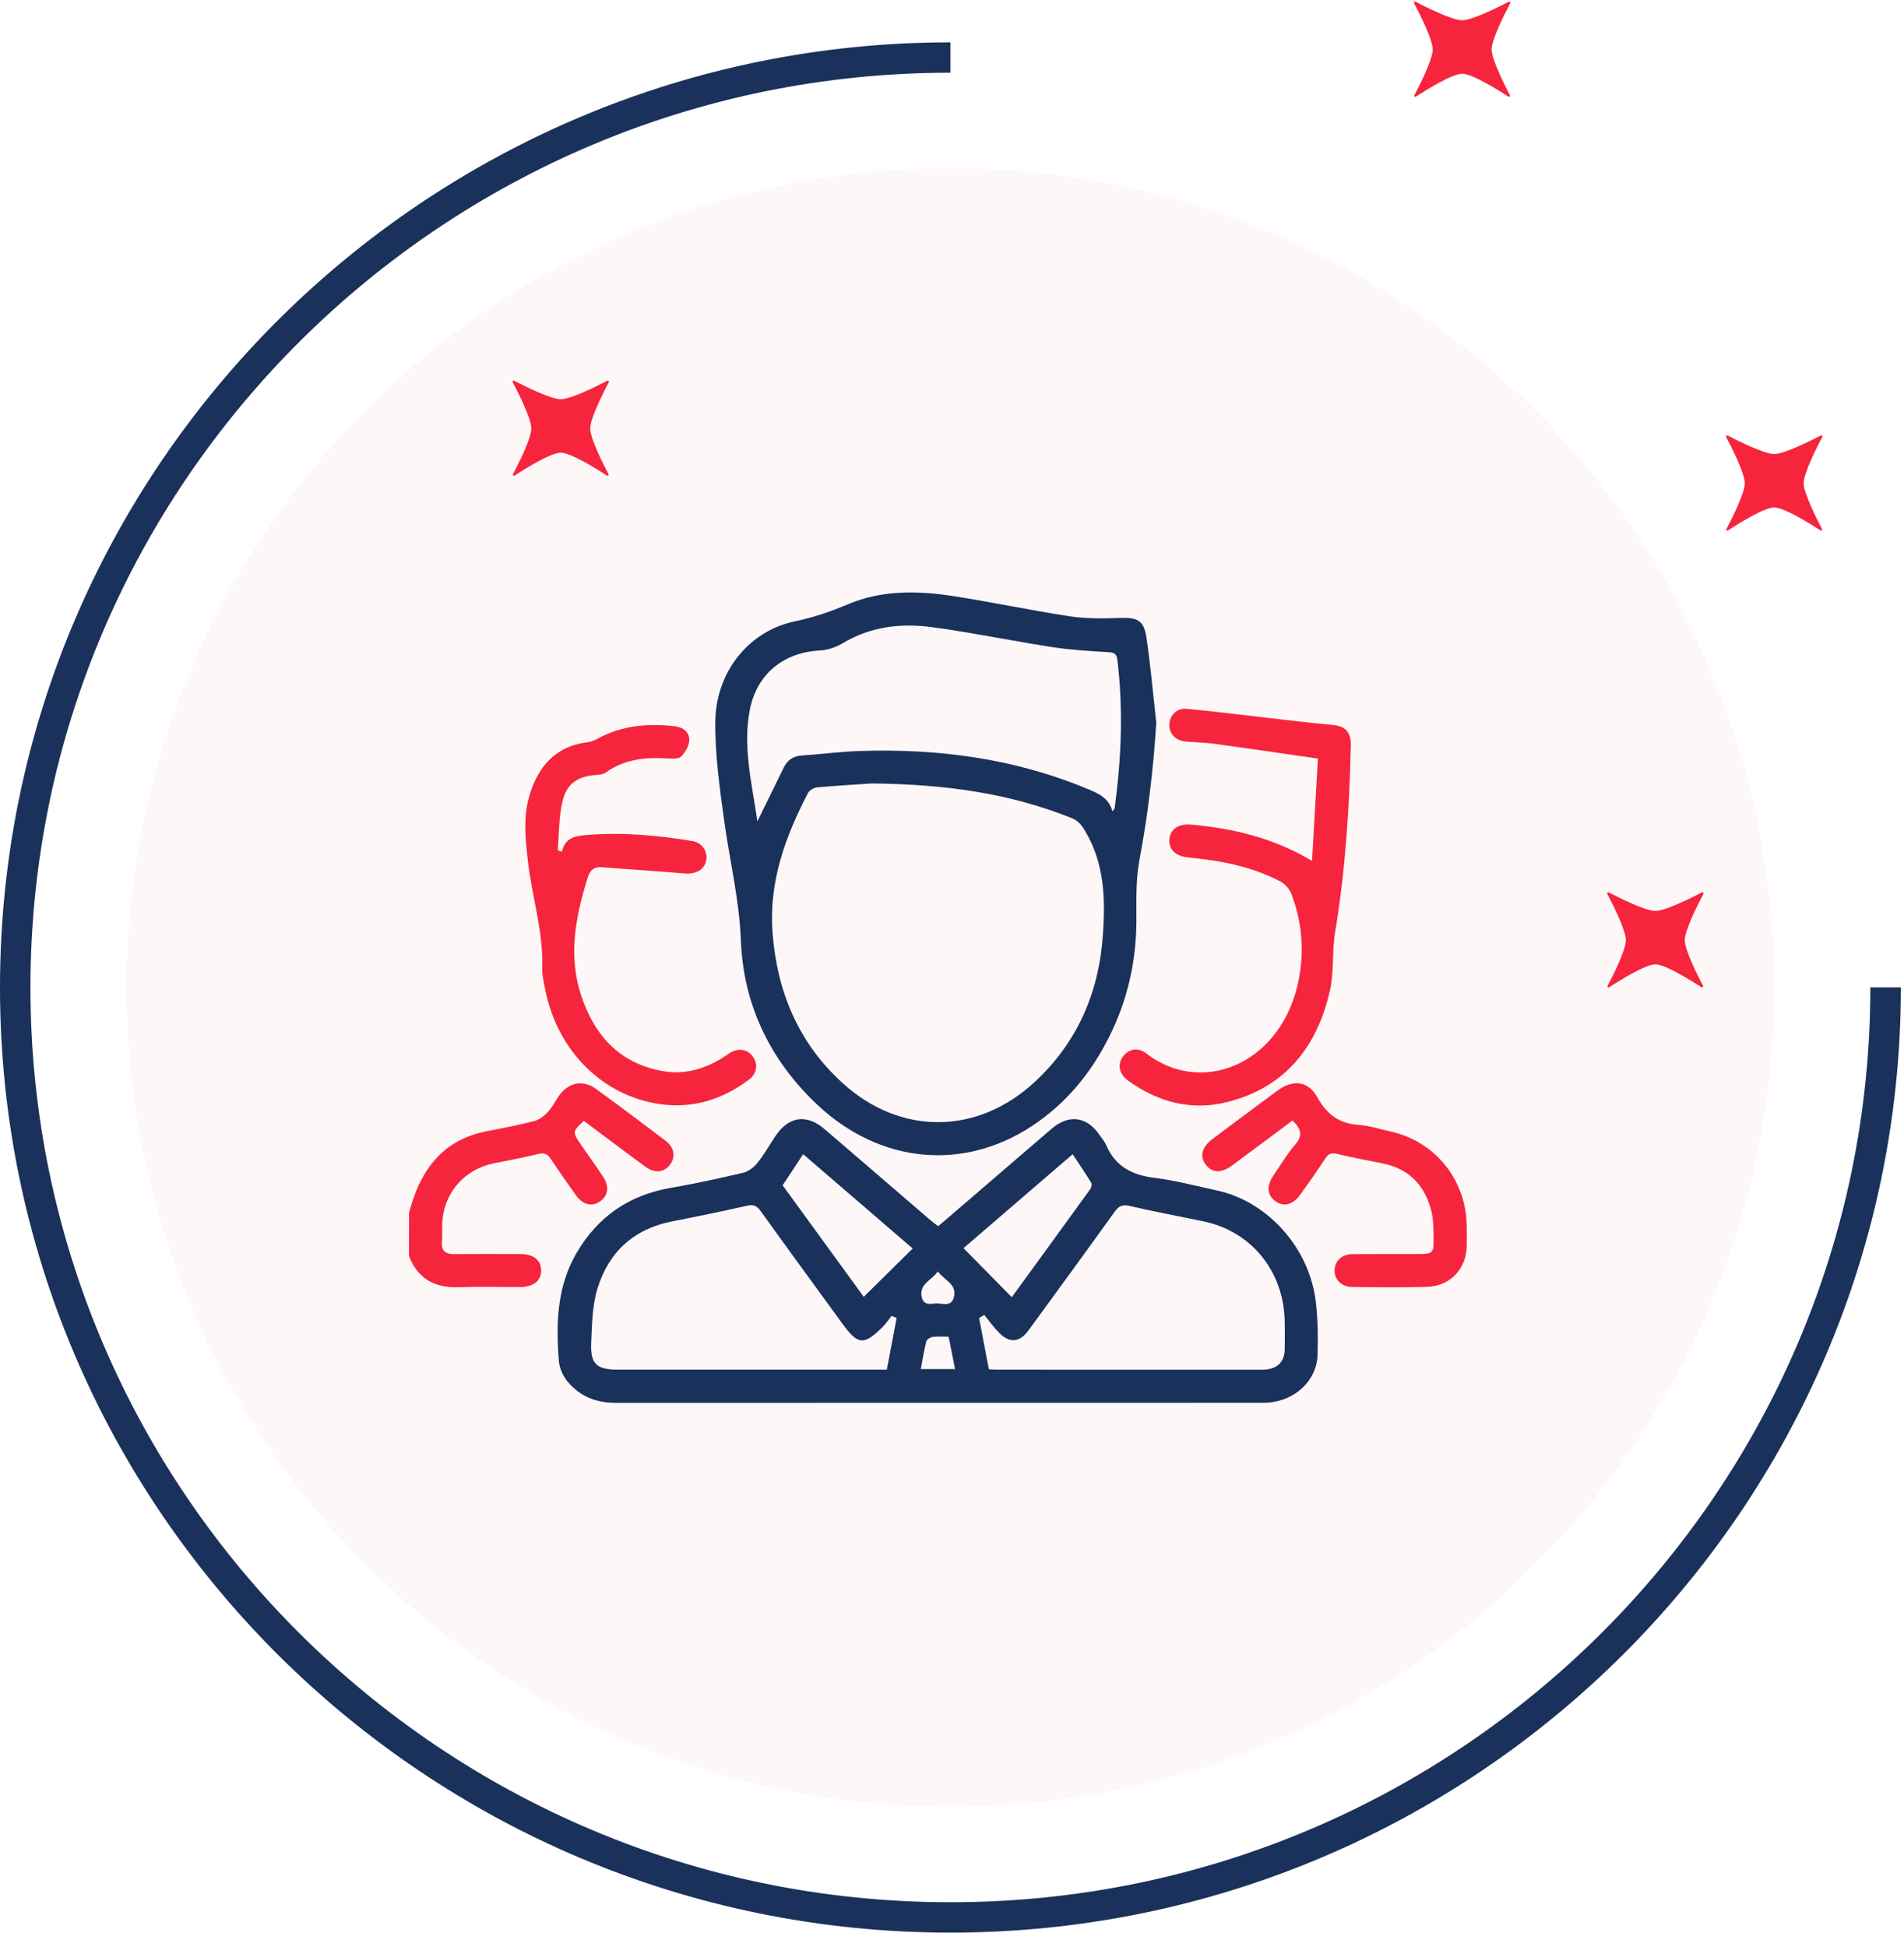
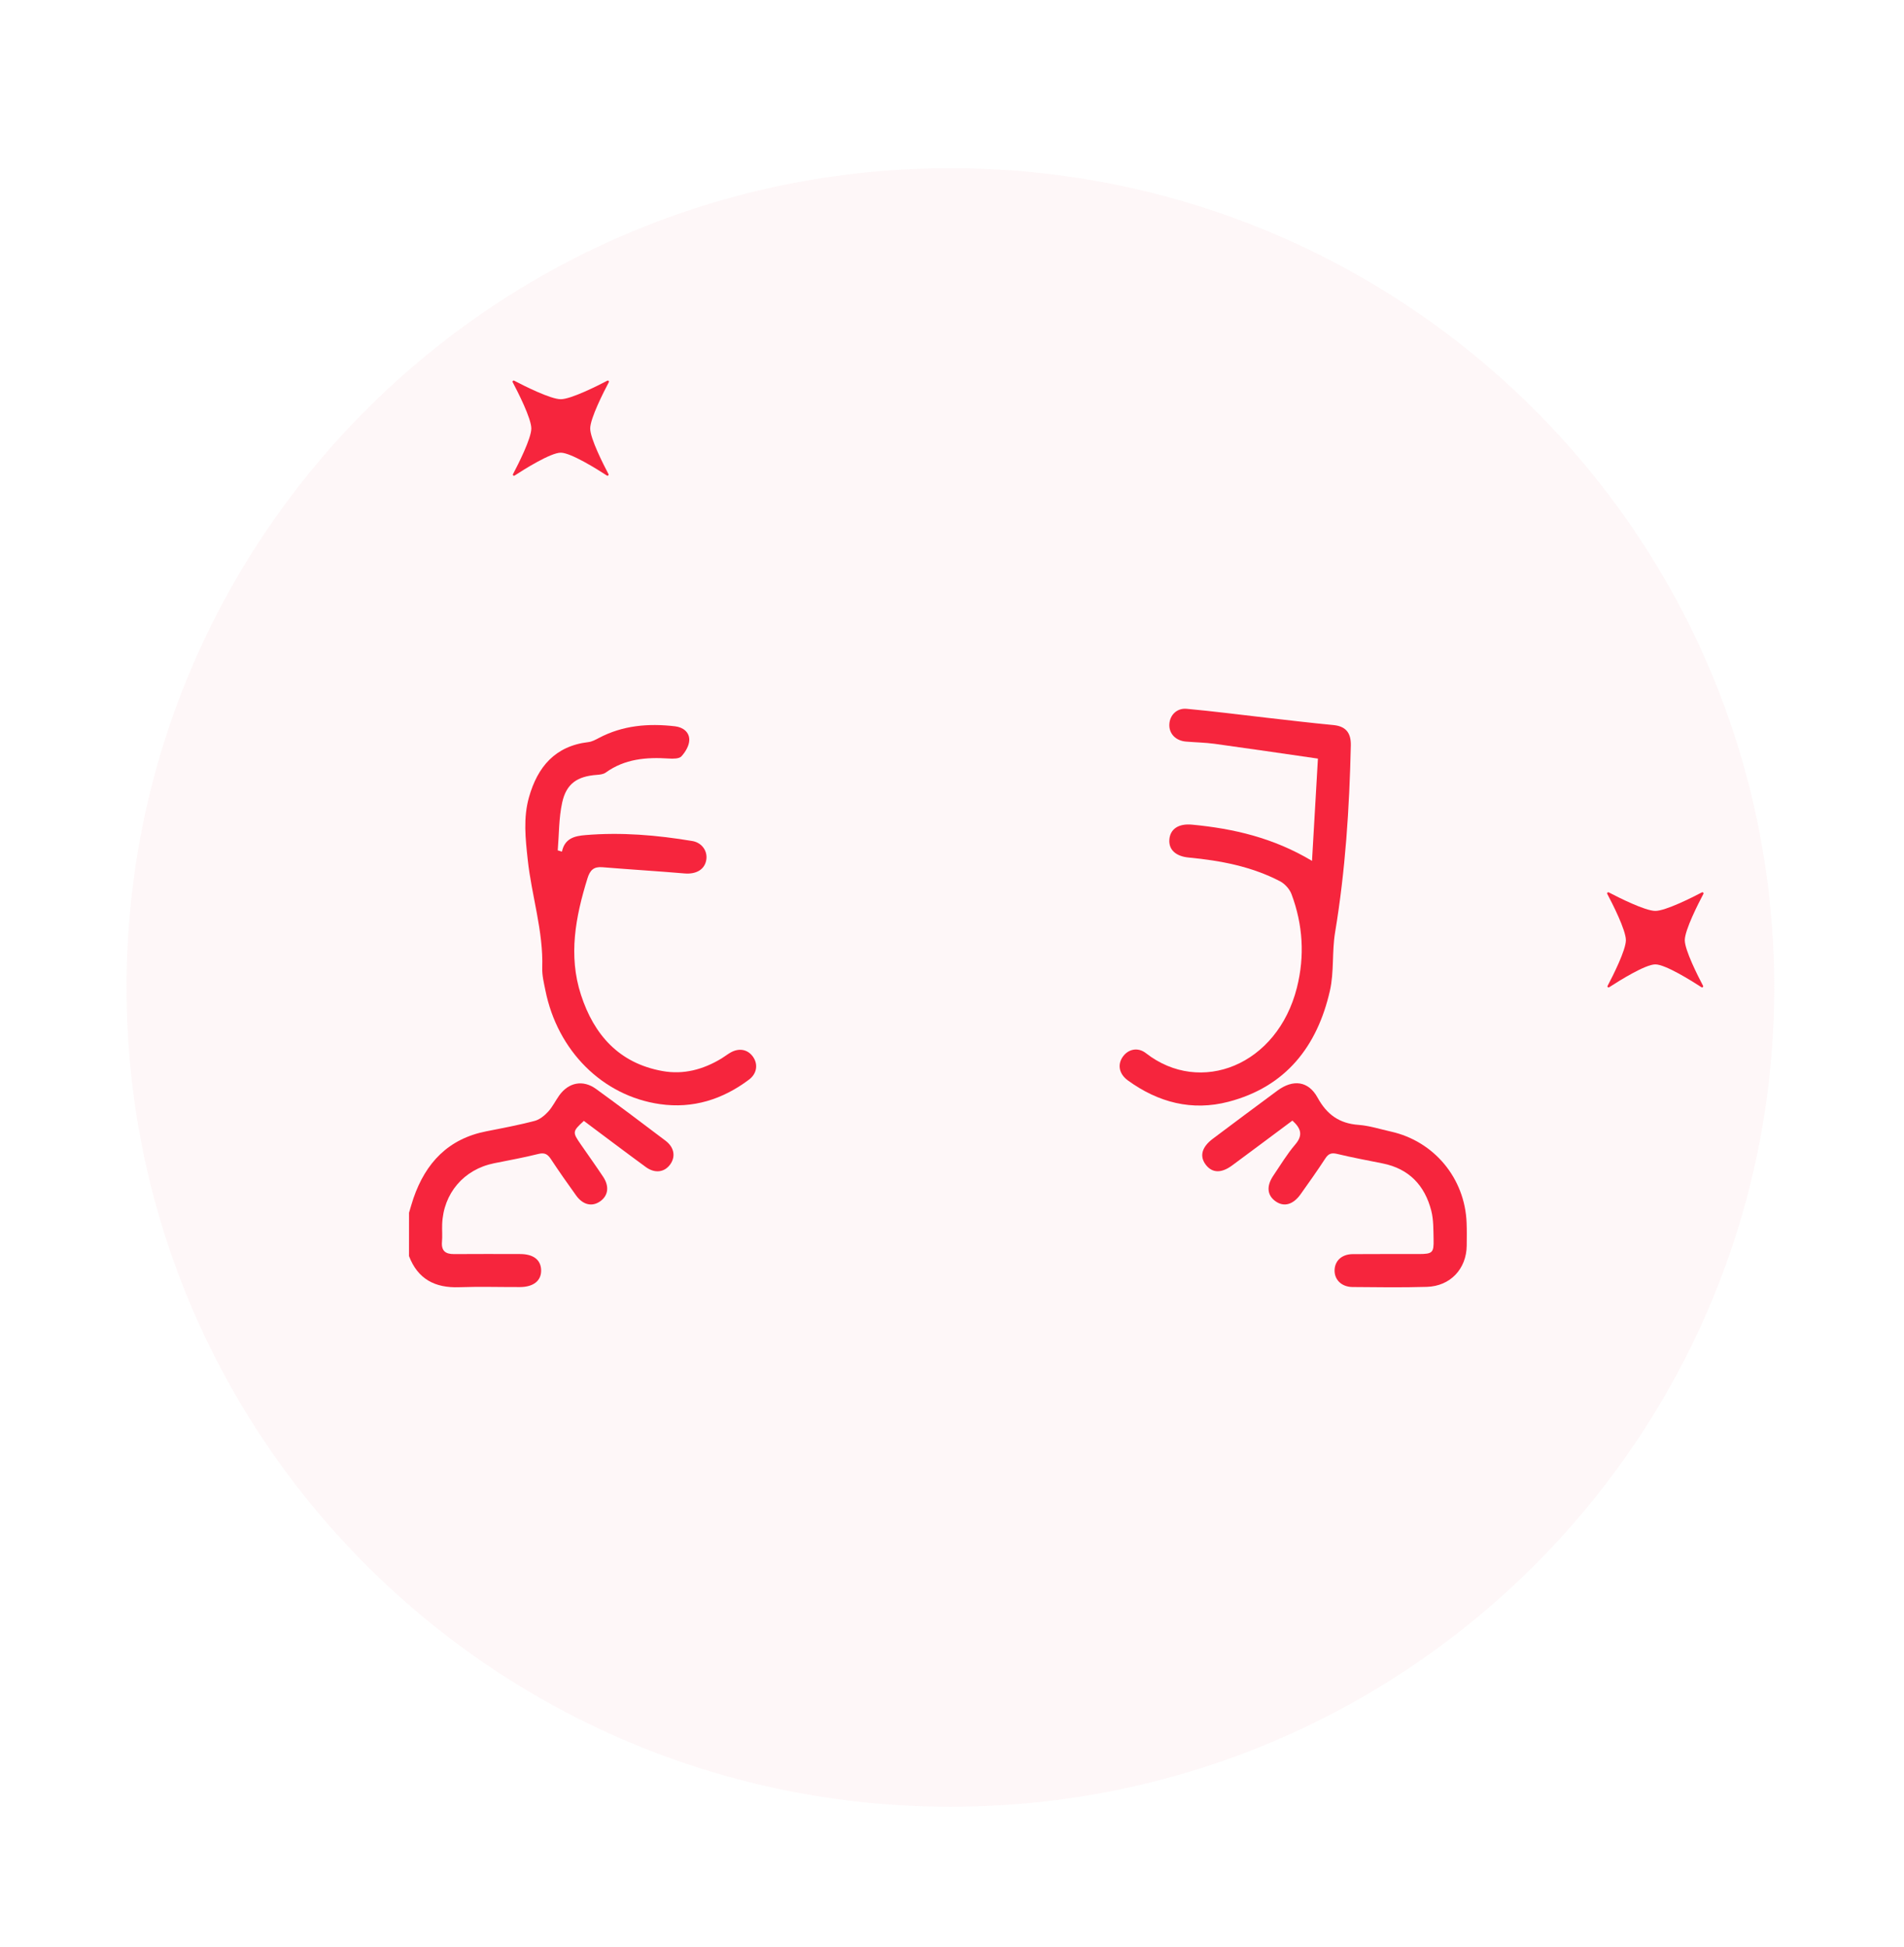
<svg xmlns="http://www.w3.org/2000/svg" width="135" height="138" viewBox="0 0 135 138" fill="none">
  <g opacity="0.48">
    <path opacity="0.48" d="M67.386 128.08C99.645 128.08 125.797 102.078 125.797 70.003C125.797 37.928 99.645 11.926 67.386 11.926C35.126 11.926 8.975 37.928 8.975 70.003C8.975 102.078 35.126 128.08 67.386 128.08Z" fill="#FBD9DE" />
  </g>
-   <path d="M67.386 137.004C30.226 137.004 0 106.945 0 70.003C0 33.061 30.231 3.002 67.386 3.002V5.154C31.421 5.154 2.159 34.249 2.159 70.009C2.159 105.768 31.421 134.851 67.386 134.851C103.351 134.851 132.613 105.756 132.613 69.997H134.777C134.777 106.945 104.546 137.004 67.386 137.004Z" fill="#1A315B" />
-   <path d="M107.056 6.746C107.092 6.817 107.008 6.894 106.943 6.846C106.253 6.397 104.385 5.226 103.672 5.226C102.958 5.226 101.09 6.397 100.401 6.846C100.329 6.894 100.246 6.817 100.288 6.746C100.656 6.048 101.584 4.215 101.584 3.511C101.584 2.79 100.615 0.891 100.264 0.229C100.228 0.158 100.299 0.087 100.371 0.123C101.037 0.472 102.946 1.436 103.672 1.436C104.397 1.436 106.306 0.472 106.973 0.123C107.044 0.087 107.115 0.158 107.08 0.229C106.729 0.891 105.759 2.79 105.759 3.511C105.765 4.215 106.693 6.048 107.056 6.746Z" fill="#F6253D" />
-   <path d="M129.181 37.496C129.216 37.567 129.133 37.644 129.068 37.596C128.378 37.147 126.51 35.976 125.797 35.976C125.083 35.976 123.215 37.147 122.525 37.596C122.454 37.644 122.371 37.567 122.412 37.496C122.781 36.798 123.709 34.965 123.709 34.261C123.709 33.54 122.74 31.642 122.389 30.979C122.353 30.908 122.424 30.837 122.496 30.873C123.162 31.222 125.071 32.185 125.797 32.185C126.522 32.185 128.431 31.222 129.098 30.873C129.169 30.837 129.24 30.908 129.205 30.979C128.854 31.642 127.884 33.54 127.884 34.261C127.89 34.965 128.818 36.798 129.181 37.496Z" fill="#F6253D" />
  <path d="M43.144 33.611C43.179 33.682 43.096 33.759 43.031 33.712C42.341 33.262 40.473 32.091 39.759 32.091C39.046 32.091 37.178 33.262 36.488 33.712C36.417 33.759 36.334 33.682 36.375 33.611C36.744 32.913 37.672 31.08 37.672 30.376C37.672 29.655 36.702 27.757 36.351 27.094C36.316 27.023 36.387 26.953 36.459 26.988C37.125 27.337 39.034 28.301 39.759 28.301C40.485 28.301 42.394 27.337 43.06 26.988C43.132 26.953 43.203 27.023 43.167 27.094C42.816 27.757 41.847 29.655 41.847 30.376C41.847 31.08 42.775 32.913 43.144 33.611Z" fill="#F6253D" />
  <path d="M120.753 69.886C120.789 69.957 120.706 70.033 120.64 69.986C119.95 69.537 118.083 68.366 117.369 68.366C116.655 68.366 114.788 69.537 114.098 69.986C114.026 70.033 113.943 69.957 113.985 69.886C114.354 69.188 115.281 67.355 115.281 66.651C115.281 65.929 114.312 64.031 113.961 63.369C113.925 63.298 113.997 63.227 114.068 63.262C114.734 63.611 116.643 64.575 117.369 64.575C118.095 64.575 120.004 63.611 120.67 63.262C120.741 63.227 120.813 63.298 120.777 63.369C120.426 64.031 119.457 65.929 119.457 66.651C119.457 67.355 120.384 69.188 120.753 69.886Z" fill="#F6253D" />
  <path d="M29.002 85.972C29.106 85.629 29.2 85.281 29.317 84.94C30.181 82.429 31.788 80.728 34.48 80.2C35.628 79.975 36.778 79.757 37.908 79.462C38.264 79.369 38.607 79.086 38.865 78.807C39.176 78.471 39.379 78.04 39.648 77.662C40.312 76.729 41.337 76.524 42.261 77.196C43.92 78.399 45.556 79.63 47.19 80.868C47.804 81.333 47.914 81.984 47.529 82.533C47.125 83.107 46.44 83.207 45.791 82.733C44.316 81.654 42.857 80.551 41.397 79.46C40.581 80.216 40.577 80.256 41.184 81.133C41.711 81.895 42.25 82.649 42.763 83.42C43.217 84.101 43.127 84.758 42.556 85.162C41.987 85.564 41.334 85.422 40.854 84.755C40.24 83.904 39.639 83.046 39.062 82.171C38.831 81.822 38.616 81.692 38.172 81.804C37.135 82.065 36.077 82.253 35.026 82.466C32.886 82.899 31.435 84.598 31.351 86.785C31.335 87.199 31.375 87.617 31.338 88.028C31.282 88.674 31.584 88.907 32.192 88.903C33.754 88.891 35.315 88.897 36.877 88.9C37.817 88.901 38.347 89.309 38.368 90.034C38.39 90.783 37.831 91.238 36.868 91.241C35.428 91.245 33.987 91.201 32.55 91.252C30.848 91.313 29.625 90.679 29 89.045C29.002 88.024 29.002 86.998 29.002 85.972Z" fill="#F6253D" />
-   <path d="M66.521 86.928C67.476 86.109 68.418 85.304 69.356 84.496C71.095 83.001 72.83 81.501 74.572 80.01C75.796 78.962 77.082 79.147 77.986 80.49C78.135 80.713 78.32 80.92 78.425 81.163C79.072 82.688 80.268 83.305 81.865 83.501C83.359 83.685 84.829 84.074 86.304 84.397C89.888 85.179 92.839 88.465 93.293 92.267C93.443 93.521 93.456 94.799 93.418 96.064C93.363 97.872 91.819 99.299 89.892 99.435C89.699 99.448 89.502 99.444 89.307 99.444C74.105 99.444 58.905 99.443 43.704 99.45C42.669 99.45 41.724 99.227 40.901 98.581C40.199 98.032 39.693 97.323 39.623 96.438C39.416 93.811 39.489 91.217 40.87 88.842C42.373 86.258 44.586 84.725 47.539 84.213C49.266 83.914 50.983 83.541 52.689 83.139C53.064 83.051 53.45 82.753 53.7 82.443C54.172 81.858 54.545 81.193 54.963 80.563C55.914 79.131 57.177 78.94 58.471 80.05C60.972 82.192 63.465 84.345 65.962 86.491C66.127 86.629 66.302 86.757 66.521 86.928ZM70.112 97.068C70.363 97.081 70.532 97.097 70.701 97.097C76.923 97.099 83.144 97.099 89.367 97.099C89.489 97.099 89.612 97.103 89.733 97.09C90.631 96.999 91.084 96.507 91.093 95.605C91.099 94.922 91.108 94.238 91.087 93.556C90.975 90.051 88.68 87.278 85.321 86.579C83.58 86.218 81.829 85.895 80.099 85.49C79.572 85.367 79.318 85.502 79.025 85.911C77.004 88.725 74.964 91.522 72.92 94.318C72.294 95.173 71.58 95.234 70.843 94.485C70.458 94.095 70.137 93.641 69.788 93.216C69.666 93.287 69.543 93.361 69.421 93.433C69.651 94.644 69.882 95.856 70.112 97.068ZM63.575 93.428C63.453 93.381 63.332 93.336 63.211 93.289C63.015 93.537 62.839 93.805 62.617 94.03C61.262 95.398 60.843 95.367 59.727 93.835C57.789 91.173 55.844 88.516 53.923 85.842C53.656 85.471 53.422 85.371 52.96 85.477C51.203 85.879 49.435 86.237 47.666 86.582C44.937 87.115 43.152 88.761 42.36 91.355C41.99 92.561 41.977 93.894 41.918 95.173C41.847 96.707 42.294 97.097 43.855 97.097C49.931 97.099 56.007 97.097 62.083 97.097C62.324 97.097 62.564 97.097 62.88 97.097C63.116 95.85 63.346 94.639 63.575 93.428ZM64.713 88.506C62.147 86.299 59.567 84.078 56.946 81.821C56.437 82.593 55.972 83.299 55.492 84.027C57.429 86.691 59.349 89.331 61.243 91.934C62.404 90.787 63.543 89.661 64.713 88.506ZM71.74 91.958C73.593 89.412 75.46 86.85 77.314 84.282C77.391 84.174 77.43 83.942 77.368 83.84C76.956 83.168 76.511 82.515 76.054 81.824C73.405 84.103 70.838 86.312 68.316 88.484C69.465 89.649 70.589 90.791 71.74 91.958ZM67.26 94.761C66.85 94.761 66.483 94.727 66.127 94.776C65.96 94.799 65.712 94.956 65.677 95.097C65.516 95.728 65.419 96.375 65.29 97.056C66.119 97.056 66.886 97.056 67.718 97.056C67.561 96.27 67.415 95.536 67.26 94.761ZM66.496 90.133C66.053 90.782 65.129 91.014 65.363 91.986C65.491 92.516 65.938 92.448 66.312 92.405C66.773 92.353 67.422 92.702 67.624 91.987C67.897 91.029 66.96 90.776 66.496 90.133Z" fill="#1A315B" />
-   <path d="M81.984 51.226C81.777 54.543 81.388 57.801 80.777 61.049C80.51 62.468 80.586 63.959 80.573 65.418C80.547 68.247 79.924 70.928 78.665 73.459C77.381 76.042 75.605 78.215 73.185 79.815C68.286 83.052 62.375 82.484 57.943 78.309C54.596 75.158 52.703 71.216 52.53 66.659C52.42 63.775 51.74 61.027 51.352 58.212C51.029 55.875 50.694 53.513 50.718 51.164C50.753 47.62 53.105 44.723 56.364 44.046C57.684 43.772 58.903 43.352 60.132 42.833C62.548 41.813 65.096 41.87 67.627 42.263C70.372 42.69 73.093 43.273 75.839 43.688C77.008 43.864 78.219 43.85 79.408 43.807C80.641 43.763 81.106 43.97 81.288 45.204C81.583 47.203 81.757 49.218 81.984 51.226ZM61.848 55.539C60.962 55.598 59.451 55.682 57.947 55.814C57.711 55.834 57.389 56.022 57.284 56.225C55.684 59.309 54.511 62.496 54.774 66.075C55.084 70.296 56.609 73.937 59.765 76.799C63.838 80.493 69.271 80.462 73.322 76.739C76.379 73.928 77.918 70.377 78.201 66.267C78.378 63.721 78.314 61.21 76.938 58.91C76.685 58.488 76.449 58.181 75.991 57.998C71.652 56.254 67.118 55.598 61.848 55.539ZM53.703 58.222C54.39 56.819 54.978 55.618 55.567 54.418C55.823 53.895 56.218 53.603 56.823 53.562C58.21 53.467 59.592 53.282 60.979 53.237C66.497 53.057 71.876 53.762 77.016 55.89C77.804 56.216 78.614 56.514 78.878 57.525C78.966 57.383 79.028 57.327 79.037 57.264C79.508 53.769 79.653 50.269 79.222 46.757C79.173 46.368 79.007 46.26 78.609 46.235C77.274 46.154 75.931 46.078 74.61 45.874C71.769 45.436 68.951 44.845 66.103 44.462C63.895 44.165 61.729 44.404 59.745 45.603C59.272 45.888 58.679 46.086 58.132 46.114C55.571 46.246 53.678 47.764 53.173 50.279C52.648 52.902 53.298 55.453 53.703 58.222Z" fill="#1A315B" />
  <path d="M93.026 61.028C93.171 58.516 93.308 56.164 93.445 53.778C90.94 53.417 88.533 53.06 86.124 52.73C85.448 52.638 84.762 52.629 84.082 52.57C83.35 52.507 82.871 51.996 82.911 51.333C82.948 50.696 83.438 50.185 84.139 50.248C86.031 50.42 87.917 50.667 89.806 50.881C91.379 51.059 92.949 51.249 94.526 51.398C95.39 51.478 95.798 51.916 95.778 52.842C95.679 57.284 95.393 61.708 94.662 66.1C94.435 67.463 94.599 68.902 94.294 70.24C93.394 74.184 91.166 77.043 87.104 78.104C84.515 78.78 82.129 78.156 79.979 76.599C79.355 76.147 79.22 75.503 79.588 74.945C79.961 74.382 80.664 74.203 81.251 74.661C85.112 77.671 90.567 75.531 91.957 70.01C92.518 67.783 92.383 65.55 91.574 63.391C91.438 63.028 91.099 62.65 90.754 62.471C88.731 61.42 86.532 61.005 84.285 60.792C83.369 60.705 82.858 60.237 82.911 59.521C82.967 58.769 83.564 58.369 84.521 58.46C87.461 58.74 90.29 59.392 93.026 61.028Z" fill="#F6253D" />
  <path d="M39.844 60.372C40.044 59.433 40.732 59.265 41.504 59.201C44.052 58.985 46.575 59.201 49.086 59.62C49.761 59.733 50.173 60.319 50.081 60.938C49.977 61.638 49.367 61.989 48.54 61.919C46.598 61.754 44.654 61.637 42.712 61.478C42.098 61.428 41.836 61.681 41.654 62.265C40.81 64.987 40.283 67.733 41.193 70.526C42.114 73.357 43.887 75.368 46.961 75.925C48.469 76.2 49.864 75.818 51.158 75.035C51.366 74.909 51.559 74.756 51.768 74.633C52.383 74.269 53.01 74.379 53.387 74.911C53.761 75.438 53.676 76.105 53.11 76.532C51.237 77.941 49.127 78.608 46.79 78.272C42.716 77.687 39.527 74.487 38.67 70.205C38.564 69.679 38.429 69.142 38.447 68.614C38.531 65.997 37.694 63.51 37.418 60.946C37.258 59.462 37.091 57.978 37.508 56.512C38.117 54.364 39.357 52.887 41.717 52.608C41.969 52.579 42.22 52.444 42.452 52.321C44.16 51.418 45.983 51.268 47.862 51.488C48.437 51.556 48.883 51.904 48.873 52.463C48.865 52.859 48.597 53.313 48.314 53.619C48.148 53.797 47.719 53.791 47.416 53.772C45.823 53.668 44.295 53.795 42.942 54.772C42.779 54.889 42.531 54.915 42.319 54.931C40.936 55.031 40.154 55.548 39.859 56.9C39.62 57.999 39.64 59.154 39.546 60.284C39.645 60.313 39.744 60.343 39.844 60.372Z" fill="#F6253D" />
  <path d="M91.637 79.439C90.186 80.521 88.78 81.572 87.368 82.615C86.601 83.183 85.956 83.164 85.501 82.579C85.032 81.974 85.202 81.32 85.996 80.725C87.519 79.585 89.041 78.442 90.573 77.314C91.684 76.496 92.769 76.623 93.421 77.812C94.079 79.012 94.96 79.644 96.322 79.743C97.093 79.8 97.85 80.047 98.61 80.216C101.682 80.897 103.87 83.527 103.987 86.688C104.008 87.224 104.001 87.762 103.995 88.298C103.98 89.948 102.834 91.179 101.165 91.227C99.41 91.279 97.652 91.254 95.895 91.238C95.113 91.23 94.6 90.709 94.627 90.025C94.653 89.364 95.147 88.913 95.91 88.906C97.471 88.892 99.033 88.904 100.596 88.9C101.566 88.897 101.668 88.81 101.646 87.871C101.629 87.191 101.649 86.488 101.485 85.84C101.026 84.039 99.91 82.85 98.03 82.475C96.954 82.26 95.876 82.059 94.81 81.802C94.411 81.707 94.194 81.777 93.969 82.124C93.412 82.982 92.816 83.816 92.223 84.652C91.687 85.41 91.027 85.586 90.427 85.151C89.844 84.729 89.784 84.079 90.281 83.345C90.788 82.598 91.254 81.814 91.838 81.133C92.409 80.468 92.239 79.988 91.637 79.439Z" fill="#F6253D" />
</svg>